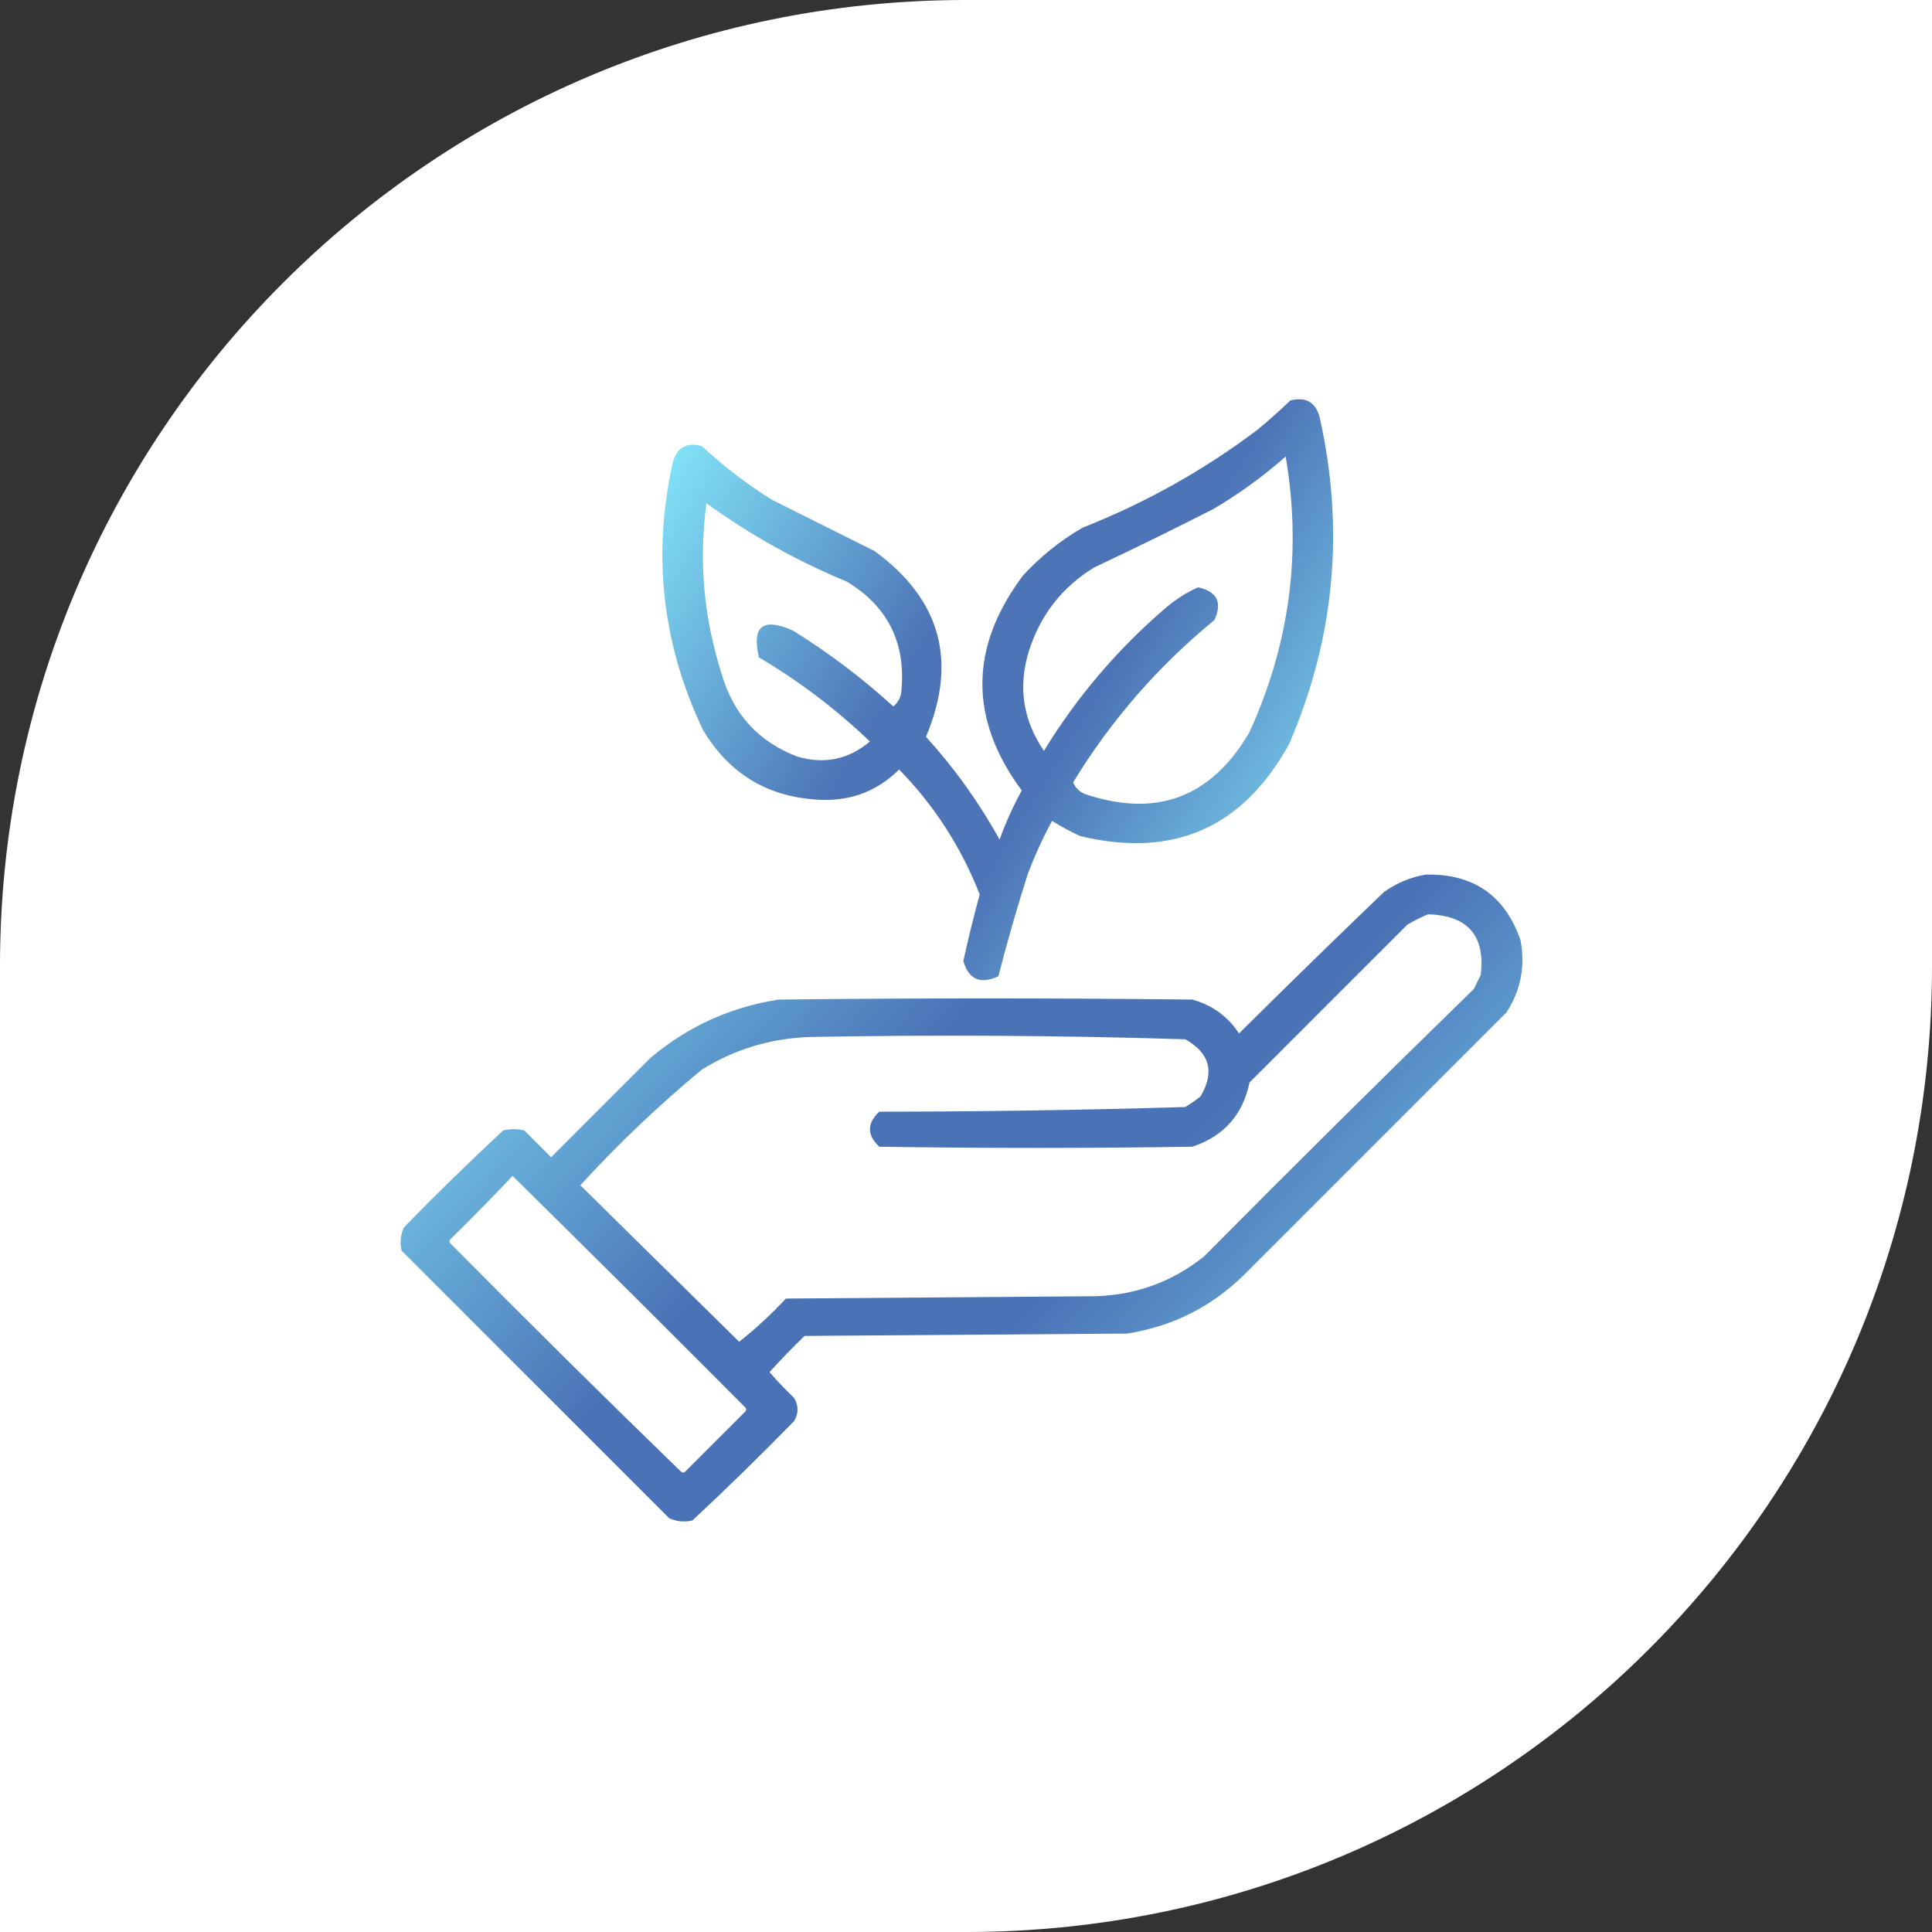
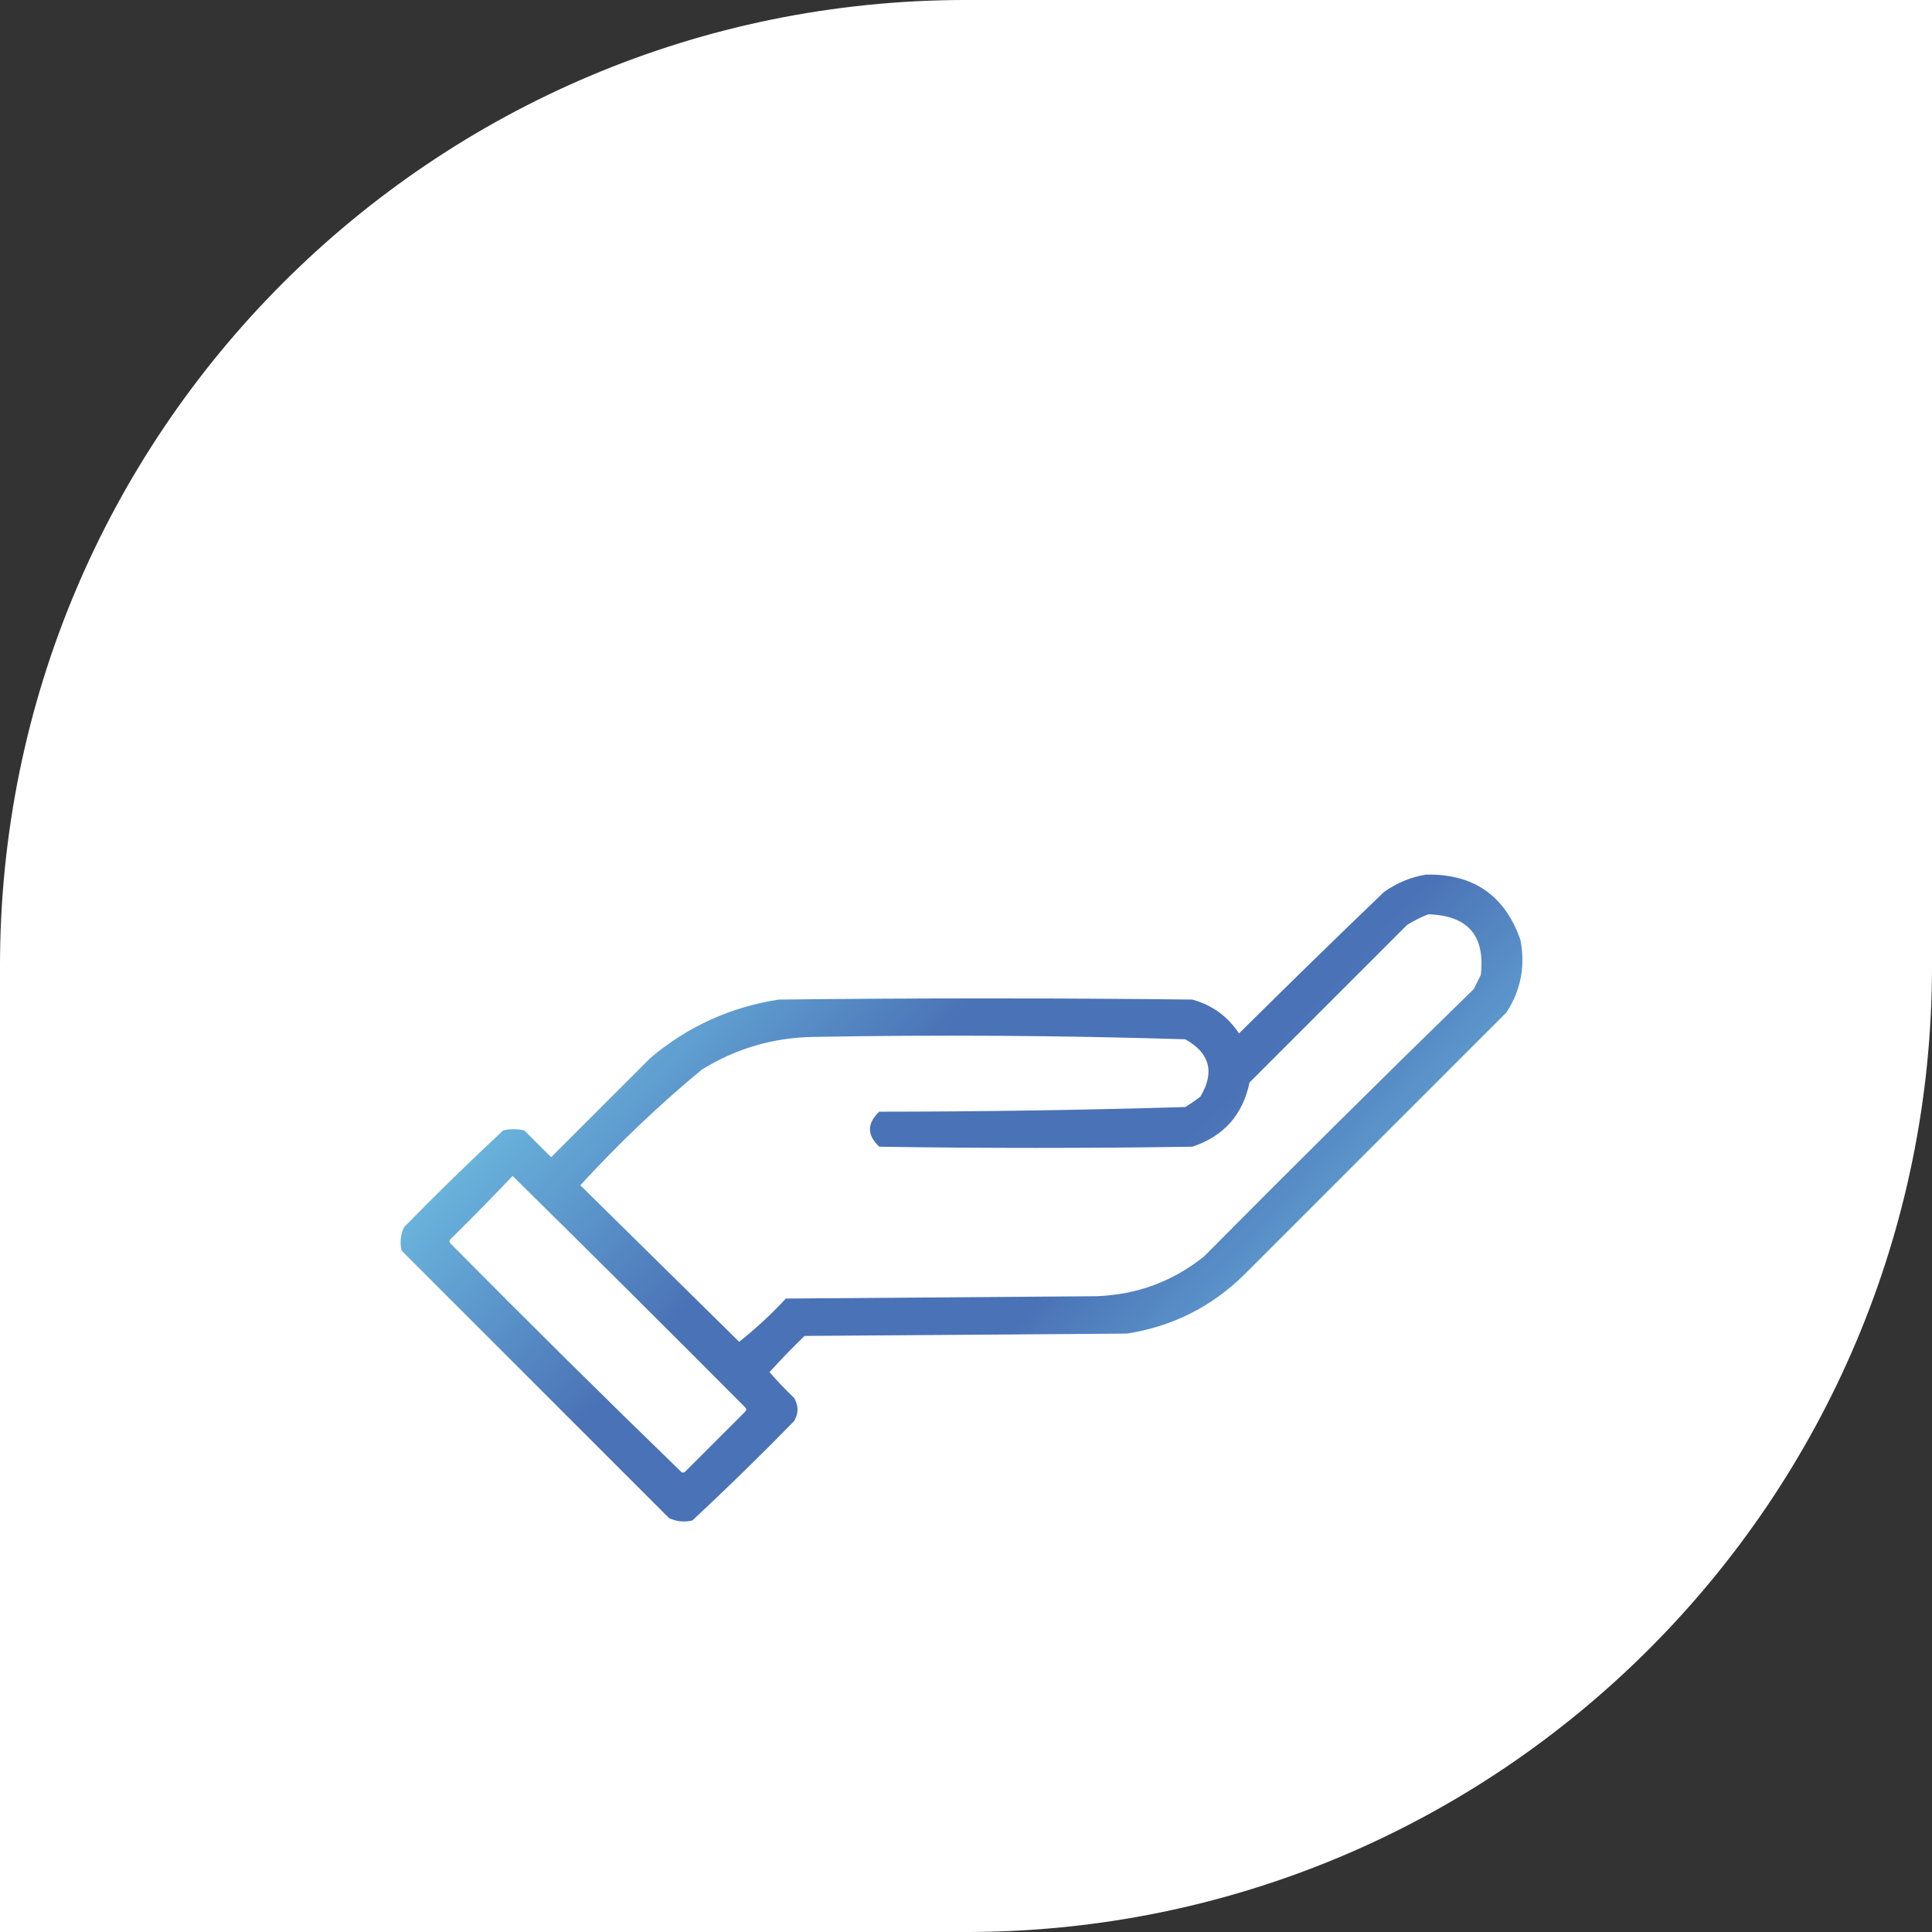
<svg xmlns="http://www.w3.org/2000/svg" width="122" height="122" viewBox="0 0 122 122" fill="none">
  <rect x="0" y="0" width="122" height="122" fill="#333333" stroke="none" />
  <path d="M61 1.005H120.995V61C120.995 94.134 94.134 120.995 61 120.995H1.005V61C1.005 27.866 27.866 1.005 61 1.005Z" fill="white" stroke="white" stroke-width="2.011" />
-   <path opacity="0.932" fill-rule="evenodd" clip-rule="evenodd" d="M81.482 25.287C82.447 25.043 83.062 25.387 83.326 26.319C84.925 33.418 84.285 40.301 81.409 46.969C78.503 52.269 74.103 54.211 68.207 52.795C67.594 52.513 67.004 52.194 66.437 51.837C65.843 52.928 65.326 54.059 64.889 55.229C64.211 57.358 63.597 59.497 63.045 61.645C61.911 62.178 61.173 61.858 60.832 60.687C61.141 59.278 61.486 57.877 61.865 56.483C60.699 53.5 59.002 50.87 56.776 48.592C55.437 49.923 53.814 50.563 51.909 50.509C48.583 50.396 46.076 48.921 44.386 46.084C41.827 40.705 41.188 35.099 42.469 29.269C42.703 28.279 43.318 27.91 44.312 28.163C45.681 29.437 47.156 30.567 48.737 31.555C50.895 32.636 53.059 33.718 55.227 34.8C59.4 37.845 60.481 41.754 58.472 46.527C60.274 48.508 61.823 50.671 63.119 53.017C63.505 51.949 63.972 50.917 64.52 49.919C61.182 45.396 61.207 40.873 64.594 36.349C65.699 35.146 66.953 34.139 68.355 33.325C72.343 31.75 76.031 29.685 79.417 27.13C80.134 26.536 80.823 25.921 81.482 25.287ZM81.187 28.827C82.213 34.846 81.451 40.647 78.901 46.232C76.499 50.359 73.032 51.662 68.502 50.14C68.156 49.991 67.91 49.745 67.765 49.403C70.149 45.493 73.124 42.076 76.689 39.152C77.197 38.037 76.853 37.349 75.656 37.087C74.942 37.408 74.278 37.826 73.665 38.34C70.595 40.966 68.013 43.99 65.921 47.412C64.598 45.477 64.279 43.387 64.962 41.143C65.684 38.85 67.061 37.08 69.092 35.833C71.623 34.642 74.13 33.412 76.615 32.145C78.253 31.18 79.778 30.074 81.187 28.827ZM44.607 31.777C47.348 33.763 50.298 35.41 53.457 36.718C56.04 38.27 57.196 40.556 56.924 43.577C56.904 44.006 56.732 44.35 56.407 44.609C54.44 42.813 52.325 41.215 50.065 39.815C48.172 38.975 47.459 39.541 47.926 41.512C50.466 43.015 52.801 44.785 54.932 46.822C53.589 47.956 52.065 48.276 50.36 47.78C47.9 46.844 46.302 45.099 45.566 42.544C44.441 39.02 44.121 35.431 44.607 31.777Z" fill="url(#paint0_linear_4612_286)" />
  <path opacity="0.945" fill-rule="evenodd" clip-rule="evenodd" d="M90.04 55.229C93.041 55.166 95.032 56.543 96.013 59.359C96.33 61.013 96.035 62.537 95.129 63.931C89.597 69.462 84.066 74.994 78.535 80.525C76.481 82.535 74.022 83.764 71.16 84.212C64.375 84.261 57.59 84.311 50.805 84.36C50.04 85.1 49.303 85.862 48.592 86.646C49.082 87.209 49.598 87.75 50.141 88.269C50.436 88.76 50.436 89.252 50.141 89.744C48.047 91.887 45.908 93.976 43.725 96.012C43.214 96.133 42.722 96.084 42.25 95.865C36.612 90.227 30.983 84.598 25.361 78.976C25.241 78.465 25.29 77.973 25.509 77.501C27.553 75.407 29.643 73.367 31.777 71.38C32.22 71.281 32.662 71.281 33.105 71.38C33.67 71.945 34.236 72.511 34.801 73.076C36.891 70.986 38.98 68.897 41.07 66.807C43.418 64.823 46.122 63.593 49.182 63.12C57.885 63.021 66.587 63.021 75.29 63.12C76.545 63.467 77.529 64.18 78.24 65.259C81.266 62.257 84.314 59.283 87.385 56.335C88.199 55.754 89.084 55.386 90.04 55.229ZM90.187 57.736C92.692 57.807 93.798 59.085 93.506 61.571C93.359 61.866 93.211 62.161 93.064 62.456C87.34 68.032 81.661 73.662 76.027 79.345C74.048 80.924 71.786 81.76 69.242 81.852C62.703 81.901 56.164 81.951 49.625 82C48.708 82.991 47.724 83.9 46.675 84.729C43.327 81.43 39.984 78.136 36.645 74.846C39.041 72.228 41.598 69.794 44.315 67.545C46.435 66.232 48.746 65.543 51.247 65.48C59.119 65.336 66.986 65.385 74.847 65.627C76.398 66.498 76.718 67.702 75.806 69.241C75.499 69.481 75.18 69.702 74.847 69.905C68.412 70.098 61.971 70.196 55.525 70.2C54.738 70.937 54.738 71.675 55.525 72.412C62.113 72.511 68.701 72.511 75.29 72.412C77.273 71.756 78.478 70.404 78.903 68.356C82.222 65.037 85.541 61.719 88.86 58.4C89.293 58.134 89.736 57.913 90.187 57.736ZM32.367 74.256C37.279 79.094 42.171 83.961 47.044 88.859C47.142 88.957 47.142 89.055 47.044 89.154C45.79 90.407 44.536 91.661 43.282 92.915C43.184 93.013 43.086 93.013 42.987 92.915C38.099 88.174 33.256 83.381 28.459 78.534C28.36 78.435 28.36 78.337 28.459 78.239C29.791 76.93 31.094 75.603 32.367 74.256Z" fill="url(#paint1_linear_4612_286)" />
  <defs>
    <linearGradient id="paint0_linear_4612_286" x1="41.828" y1="25.211" x2="88.88" y2="54.296" gradientUnits="userSpaceOnUse">
      <stop stop-color="#7FEEFF" />
      <stop offset="0.4" stop-color="#406AB2" />
      <stop offset="0.6" stop-color="#406AB2" />
      <stop offset="1" stop-color="#7FEEFF" />
    </linearGradient>
    <linearGradient id="paint1_linear_4612_286" x1="25.297" y1="55.227" x2="83.71" y2="109.46" gradientUnits="userSpaceOnUse">
      <stop stop-color="#7FEEFF" />
      <stop offset="0.4" stop-color="#406AB2" />
      <stop offset="0.6" stop-color="#406AB2" />
      <stop offset="1" stop-color="#7FEEFF" />
    </linearGradient>
  </defs>
</svg>